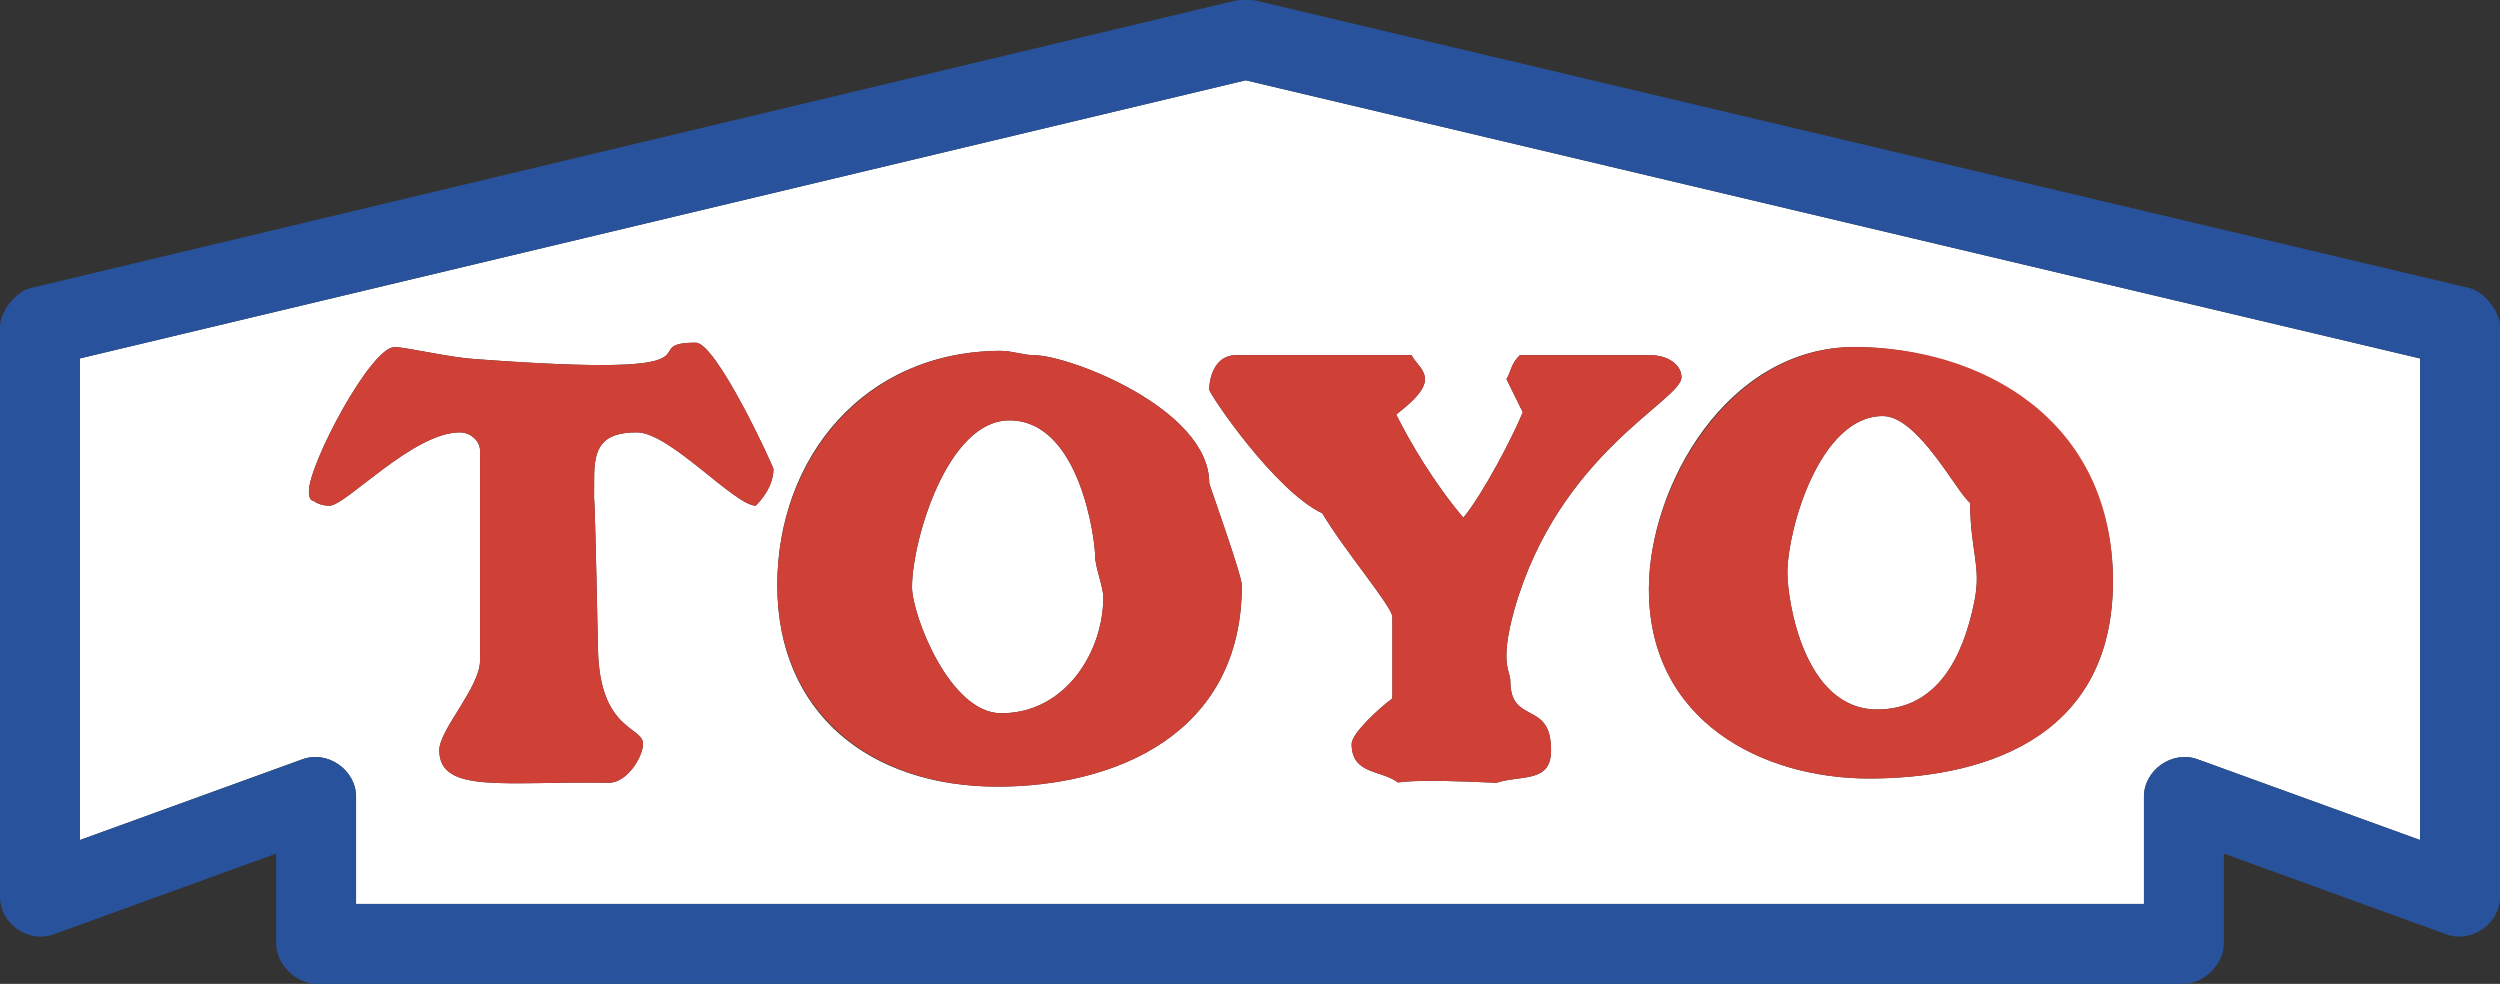
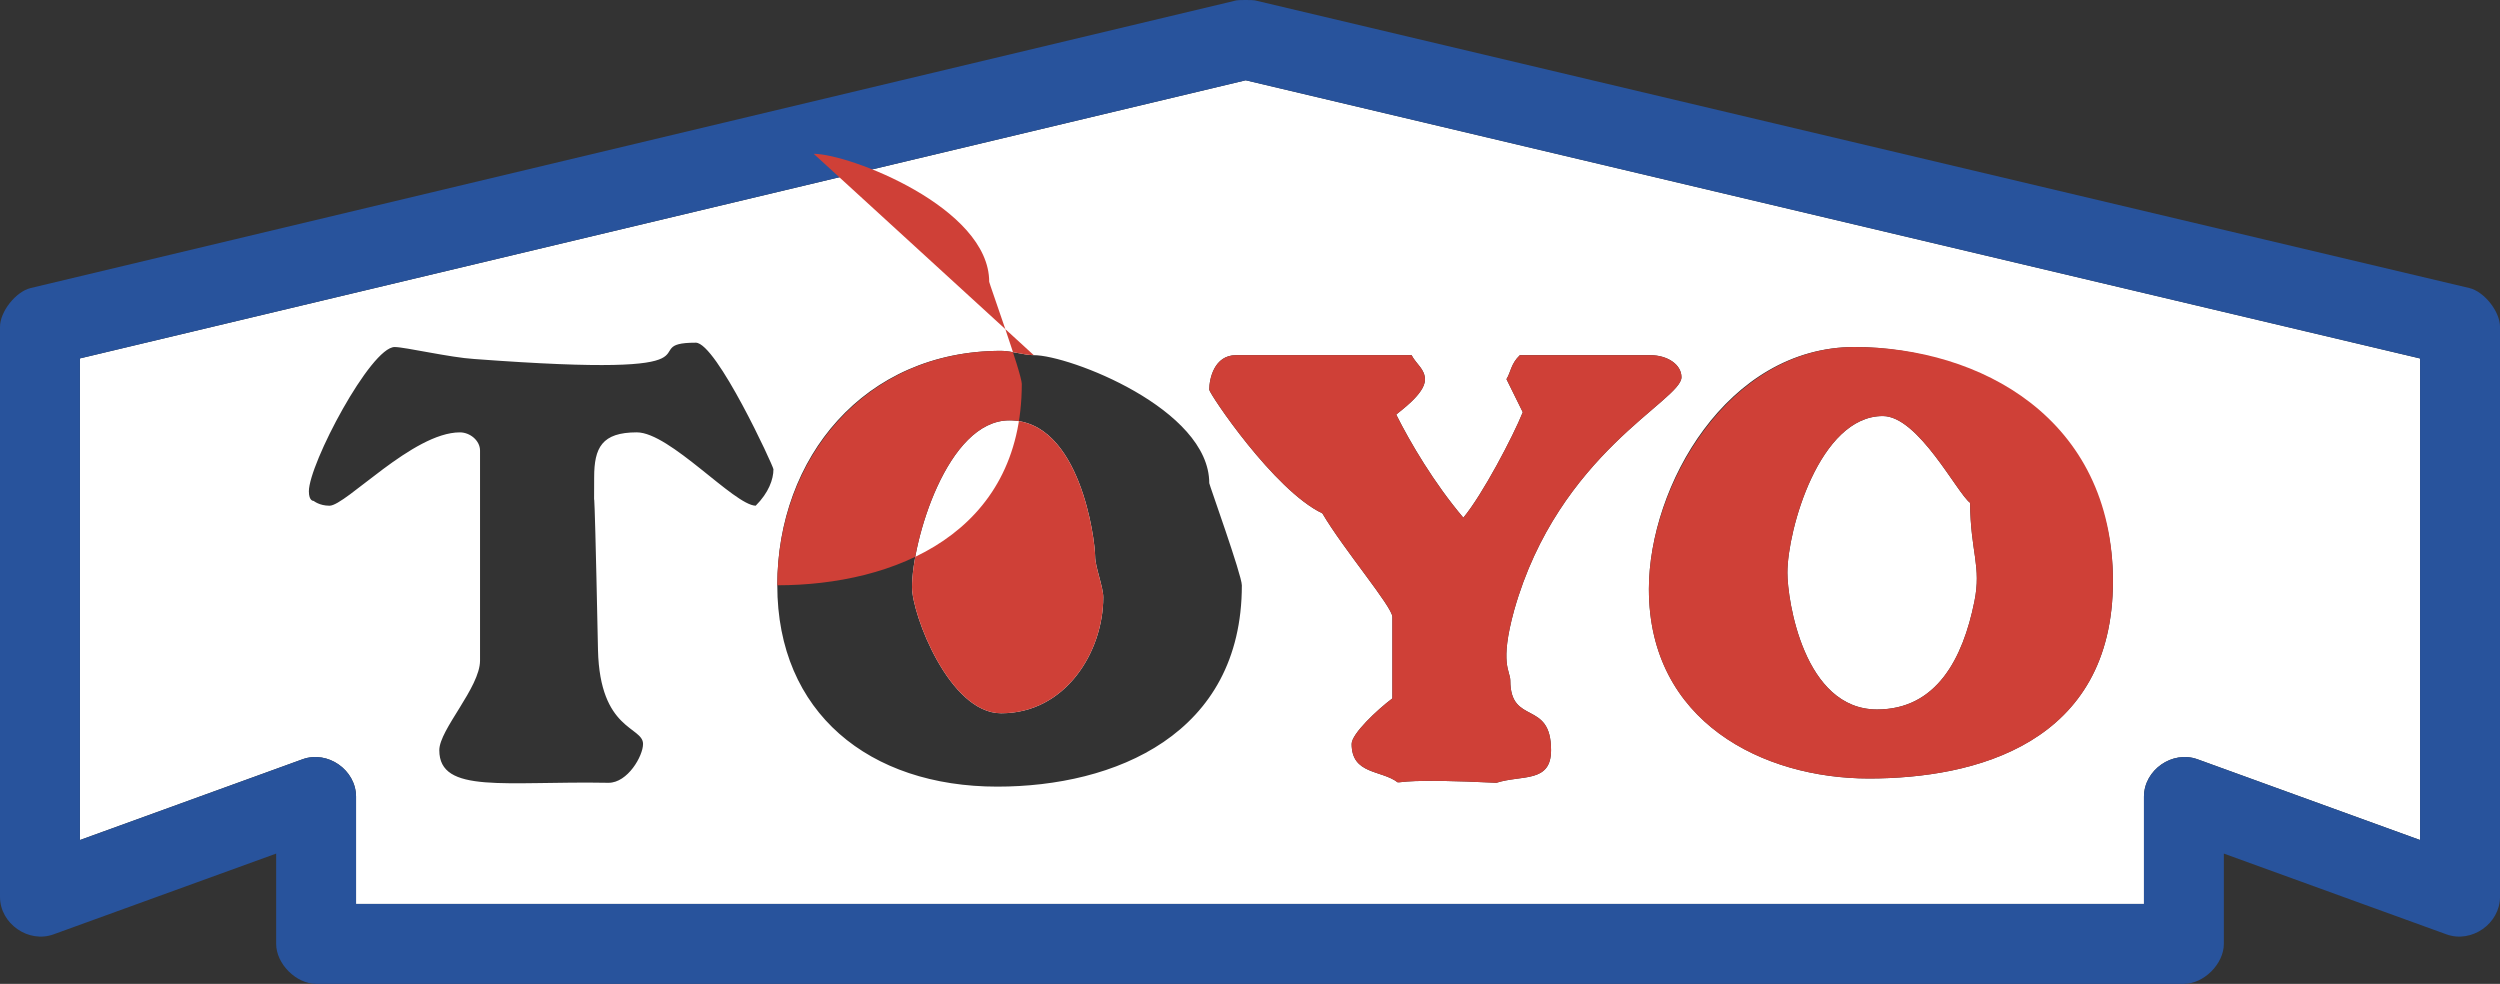
<svg xmlns="http://www.w3.org/2000/svg" id="Ebene_1" viewBox="0 0 2426.49 954.91">
  <rect x="0" y="0" width="2426.49" height="954.91" fill="#333333" stroke="none" />
  <defs>
    <style>.cls-1{fill:#fff;}.cls-2{fill:#cf4037;}.cls-3{fill:#28539c;}</style>
  </defs>
  <path class="cls-1" d="M1821.86,688.6c57.7,0,83.29-49.34,94.46-104.72,6.99-34.43-3.72-47.46-4.18-95.86-12.55-9.3-50.26-84.21-84.68-84.21h0c-61.42,0-92.6,110.28-92.62,152.15,0,26.52,15.84,132.64,87.01,132.64Z" />
  <path class="cls-1" d="M979.66,408h0c-60.49,0-94.47,117.26-94.46,161.91,0,26.52,36.29,122.38,86.55,122.38,62.36,0,99.11-59.56,99.11-112.6,0-9.78-7.91-29.79-7.91-39.54,0-15.82-14.42-132.15-83.29-132.15Z" />
  <path class="cls-1" d="M77.56,347.87v467.47l216.06-78.4c24.44-8.87,51.96,10.41,51.96,36.35v104.06h1735.33v-104.06c0-25.94,27.51-45.21,51.96-36.35l216.05,78.4v-467.42L1209.08,77.92,77.56,347.87ZM733.49,490.84c-20.93-.48-83.29-71.2-115.39-71.2-33.97,0-41.41,14.89-41.41,43.73,0,64.68-.93-60.49,3.72,167.53,1.85,78.62,43.73,73.97,43.73,91.19,0,11.62-14.89,37.69-33.5,37.69-100.04-1.88-164.26,11.17-164.26-31.63,0-20.01,39.54-60.94,39.54-87.01v-203.81c0-9.78-9.77-17.68-19.55-17.68-45.6,0-110.75,71.2-126.56,71.2-9.77,0-15.36-4.66-15.36-4.66,0,0-4.66.45-4.66-9.31,0-26.52,60.02-140.06,83.29-140.06,9.77,0,53.98,10.23,77.25,11.63,261.52,19.53,151.71-15.84,214.99-15.84h0c20,0,75.38,120.05,75.38,122.84,0,9.77-4.64,22.81-17.22,35.38ZM968.02,763.5c-124.24,0-213.59-71.66-213.59-195.43s84.23-227.54,217.31-227.54h0c10.25,0,21.87,4.19,31.65,4.19,34.43,0,170.31,52.13,170.31,124.24,0,1.39,31.63,89.34,31.63,99.11,0,145.17-123.77,195.43-237.31,195.43ZM1800.01,336.81h0c121.44,0,250.81,76.77,250.81,227.09,0,158.19-134.48,191.71-236.85,191.71s-213.57-54.91-213.57-183.81c.01-100.05,75.85-234.99,199.62-234.99h0ZM1420.31,502.47c18.62-22.35,48.38-79.1,57.7-102.37l-15.84-32.11c4.18-6.51,4.18-14.89,13.02-23.27h126.58c16.29,0,30.25,8.85,30.25,21.4,0,22.8-119.14,73.51-162.39,226.14-14.44,52.59-3.72,58.64-3.72,68.39,0,43.75,39.54,18.16,39.54,67.48,0,32.1-28.38,23.73-53.05,31.63-87.47-4.18-91.19,0-95.86-.45-15.81-12.11-44.65-7.44-44.65-37.24,0-9.78,24.64-33.03,39.54-44.2v-79.12c0-9.75-47.47-65.61-67.94-100.49-46.99-22.35-109.8-116.34-109.8-120.06,0-10.22,4.66-33.49,26.04-33.49h0s170.31,0,170.31,0c4.66,8.85,13.02,13.5,13.02,23.73,0,13.96-25.14,31.18-27.91,33.97,13.5,26.99,36.76,66.53,65.15,100.05Z" />
  <path class="cls-3" d="M2396.64,279.55L1217.99.36h0c-2.02-.48-15.86-.48-17.89,0L29.84,279.55c-14.47,3.45-29.84,22.84-29.84,37.72v553.26c0,25.91,27.52,45.23,51.96,36.35l216.08-78.4v87.65c0,19.38,19.39,38.78,38.78,38.78h1812.86c19.4,0,38.78-19.4,38.78-38.78v-87.65l216.08,78.4c24.45,8.86,51.96-10.44,51.96-36.35V317.26c0-14.92-15.33-34.28-29.84-37.72ZM2348.92,815.34l-216.05-78.4c-24.45-8.86-51.96,10.41-51.96,36.35v104.06H345.58v-104.06c0-25.94-27.52-45.23-51.96-36.35l-216.06,78.4v-467.47L1209.08,77.92l1139.83,270v467.42Z" />
  <path class="cls-2" d="M1383.07,368.45c0-10.23-8.37-14.89-13.02-23.73h-170.31c-21.39,0-26.04,23.27-26.04,33.49,0,3.72,62.81,97.71,109.8,120.06,20.47,34.88,67.94,90.74,67.94,100.49v79.12c-14.9,11.17-39.54,34.42-39.54,44.2,0,29.79,28.84,25.12,44.65,37.24,4.67.45,8.39-3.72,95.86.45,24.67-7.9,53.05.47,53.05-31.63,0-49.32-39.54-23.73-39.54-67.48,0-9.75-10.71-15.8,3.72-68.39,43.25-152.63,162.39-203.34,162.39-226.14,0-12.55-13.96-21.4-30.25-21.4h-126.58c-8.85,8.38-8.85,16.76-13.02,23.27l15.84,32.11c-9.33,23.27-39.08,80.02-57.7,102.37-28.39-33.51-51.65-73.06-65.15-100.05,2.78-2.79,27.91-20.01,27.91-33.97Z" />
  <path class="cls-2" d="M1600.39,571.79c0,128.89,110.72,183.81,213.57,183.81s236.85-33.51,236.85-191.71-129.37-227.09-250.81-227.09-199.6,134.94-199.62,234.99ZM1827.47,403.81h0c34.42,0,72.12,74.91,84.68,84.21.45,48.4,11.17,61.42,4.18,95.86-11.17,55.38-36.76,104.72-94.46,104.72-71.18,0-87.01-106.12-87.01-132.64.01-41.87,31.19-152.15,92.62-152.15Z" />
-   <path class="cls-2" d="M675.34,332.62h0c-63.28,0,46.54,35.37-214.99,15.84-23.27-1.4-67.48-11.63-77.25-11.63-23.27,0-83.29,113.54-83.29,140.06,0,9.77,4.66,9.31,4.66,9.31,0,0,5.59,4.66,15.36,4.66,15.81,0,80.96-71.2,126.56-71.2,9.78,0,19.55,7.9,19.55,17.68v203.81c0,26.07-39.54,67-39.54,87.01,0,42.8,64.23,29.75,164.26,31.63,18.61,0,33.5-26.07,33.5-37.69,0-17.22-41.88-12.57-43.73-91.19-4.66-228.02-3.72-102.85-3.72-167.53,0-28.84,7.44-43.73,41.41-43.73,32.1,0,94.46,70.72,115.39,71.2,12.58-12.57,17.22-25.62,17.22-35.38,0-2.79-55.38-122.84-75.38-122.84Z" />
-   <path class="cls-2" d="M1003.39,344.72c-9.78,0-21.4-4.19-31.65-4.19h0c-133.08,0-217.31,106.09-217.31,227.54s89.35,195.43,213.59,195.43c113.54,0,237.31-50.26,237.31-195.43,0-9.78-31.63-97.73-31.63-99.11,0-72.11-135.87-124.24-170.31-124.24ZM971.75,692.3c-50.26,0-86.55-95.86-86.55-122.38-.01-44.66,33.97-161.91,94.46-161.91h0c68.87,0,83.29,116.33,83.29,132.15,0,9.75,7.91,29.77,7.91,39.54,0,53.05-36.76,112.6-99.11,112.6Z" />
+   <path class="cls-2" d="M1003.39,344.72c-9.78,0-21.4-4.19-31.65-4.19h0c-133.08,0-217.31,106.09-217.31,227.54c113.54,0,237.31-50.26,237.31-195.43,0-9.78-31.63-97.73-31.63-99.11,0-72.11-135.87-124.24-170.31-124.24ZM971.75,692.3c-50.26,0-86.55-95.86-86.55-122.38-.01-44.66,33.97-161.91,94.46-161.91h0c68.87,0,83.29,116.33,83.29,132.15,0,9.75,7.91,29.77,7.91,39.54,0,53.05-36.76,112.6-99.11,112.6Z" />
</svg>